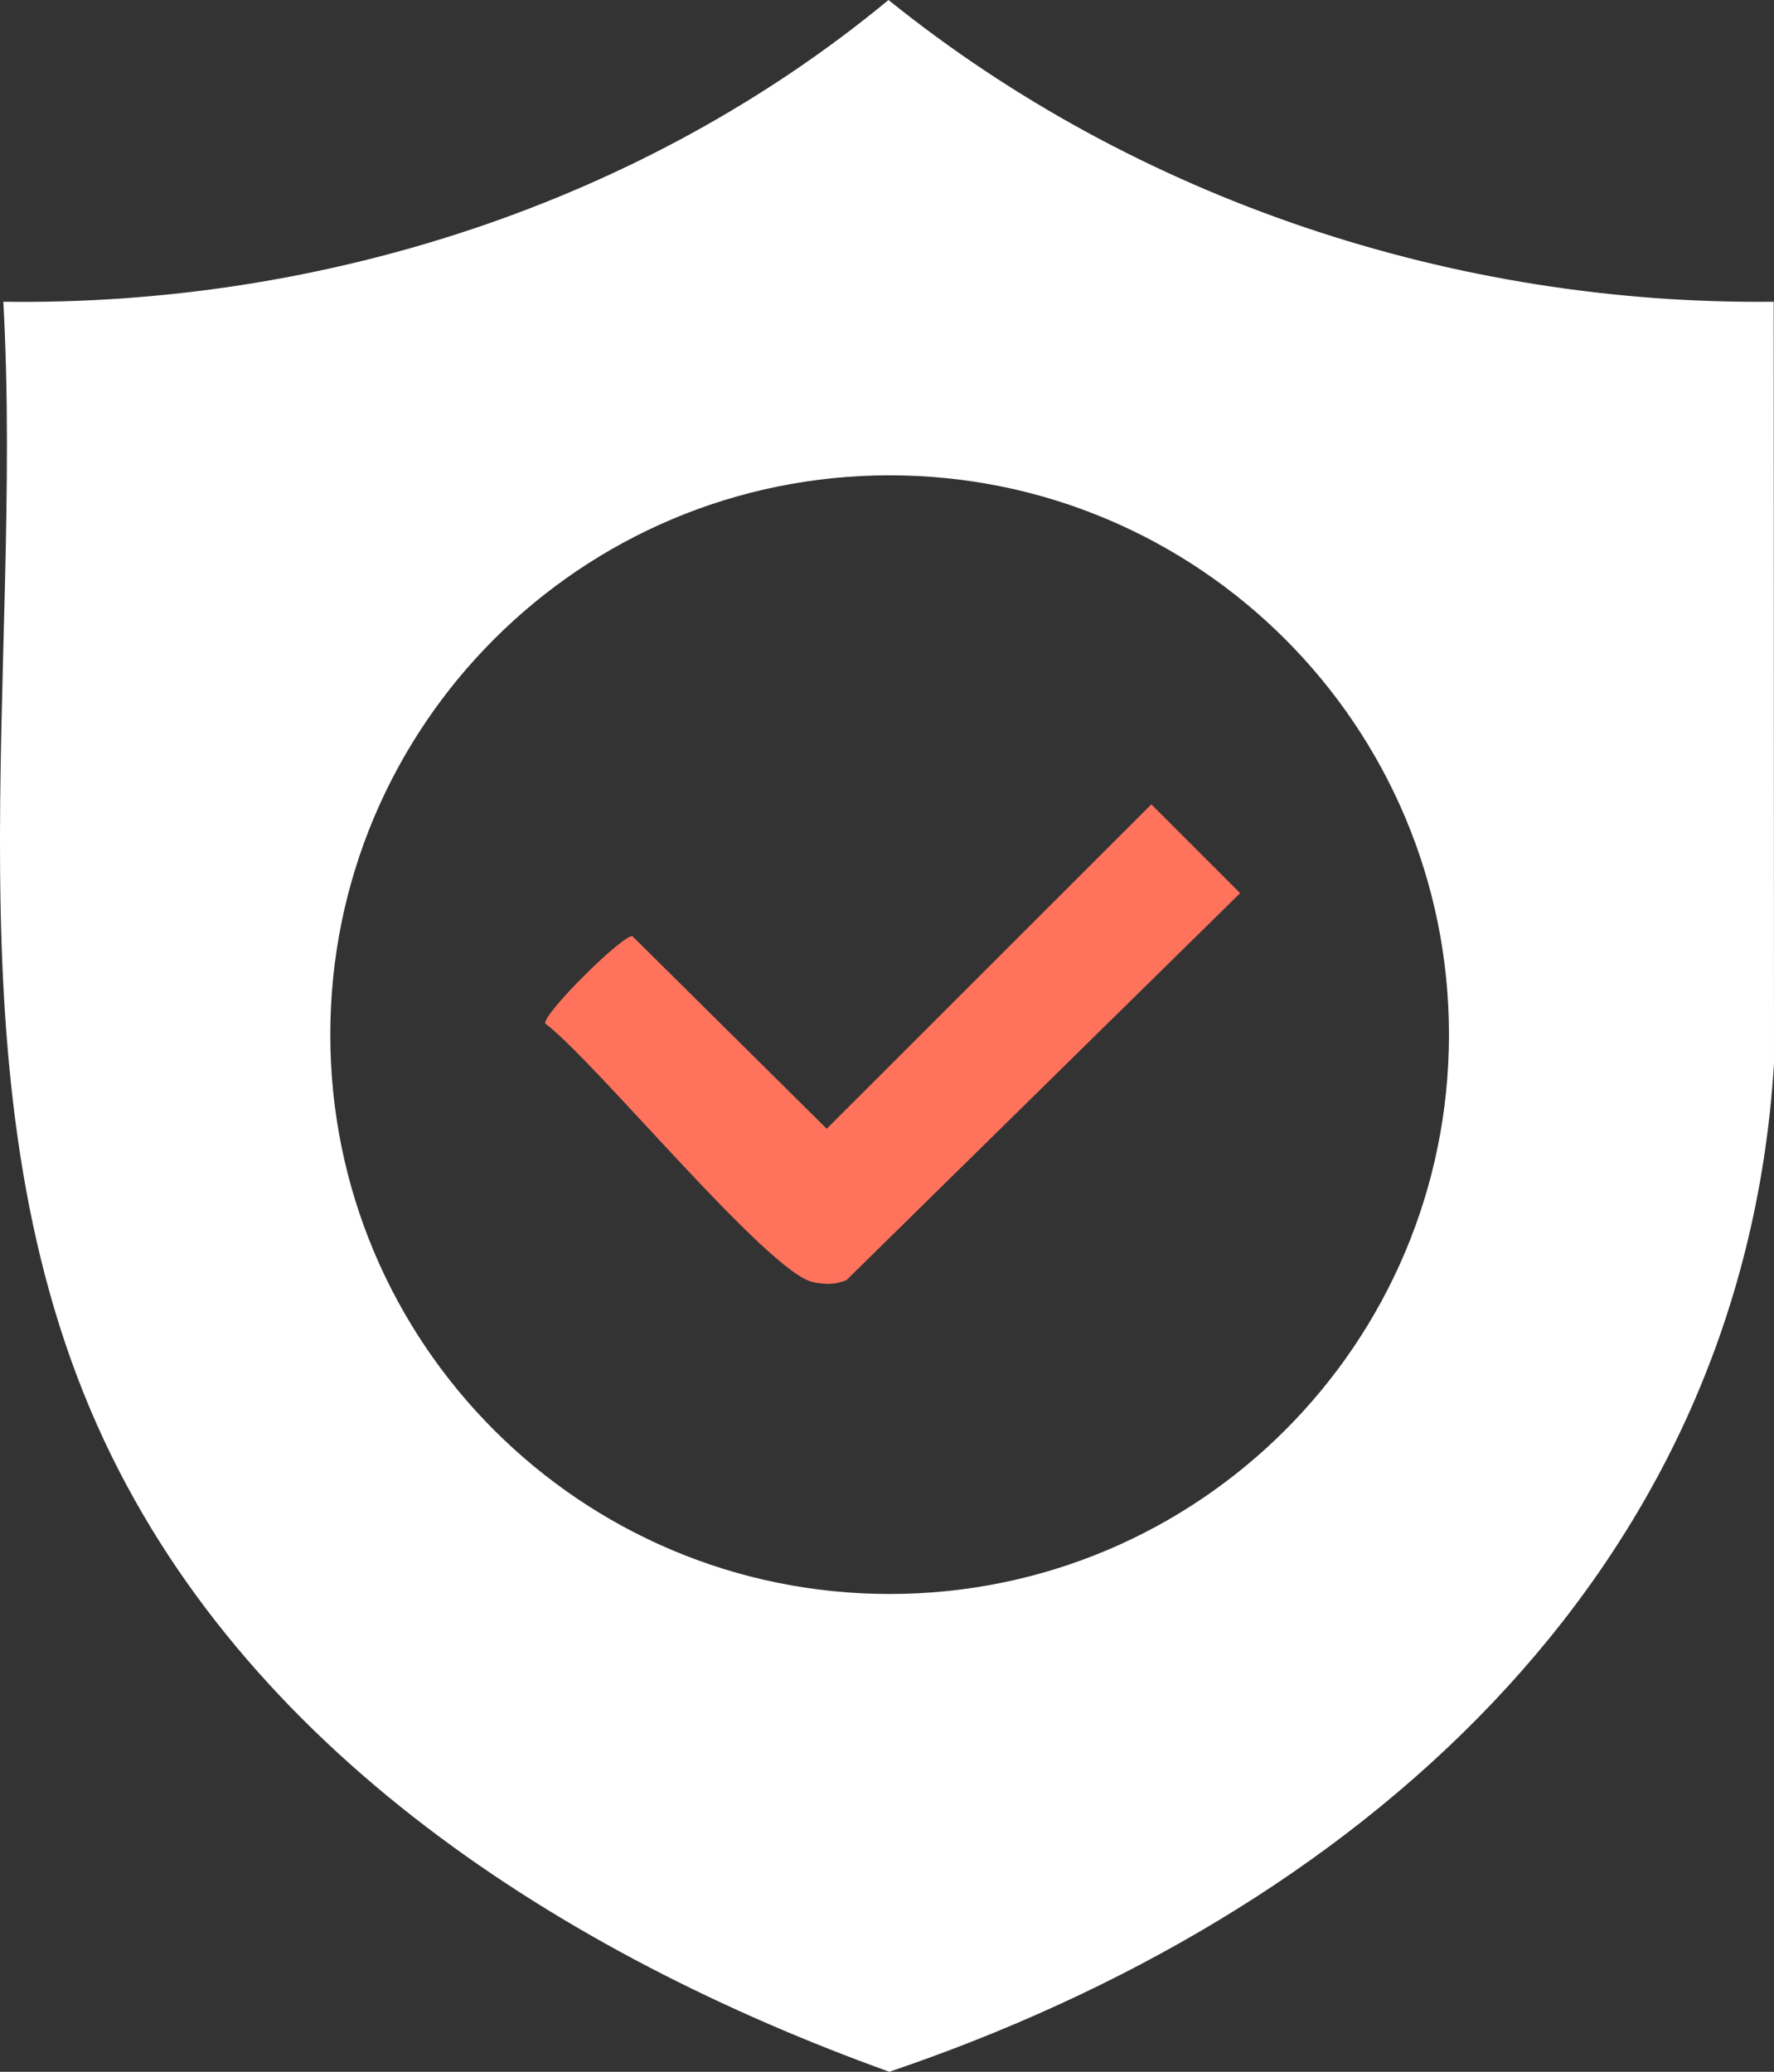
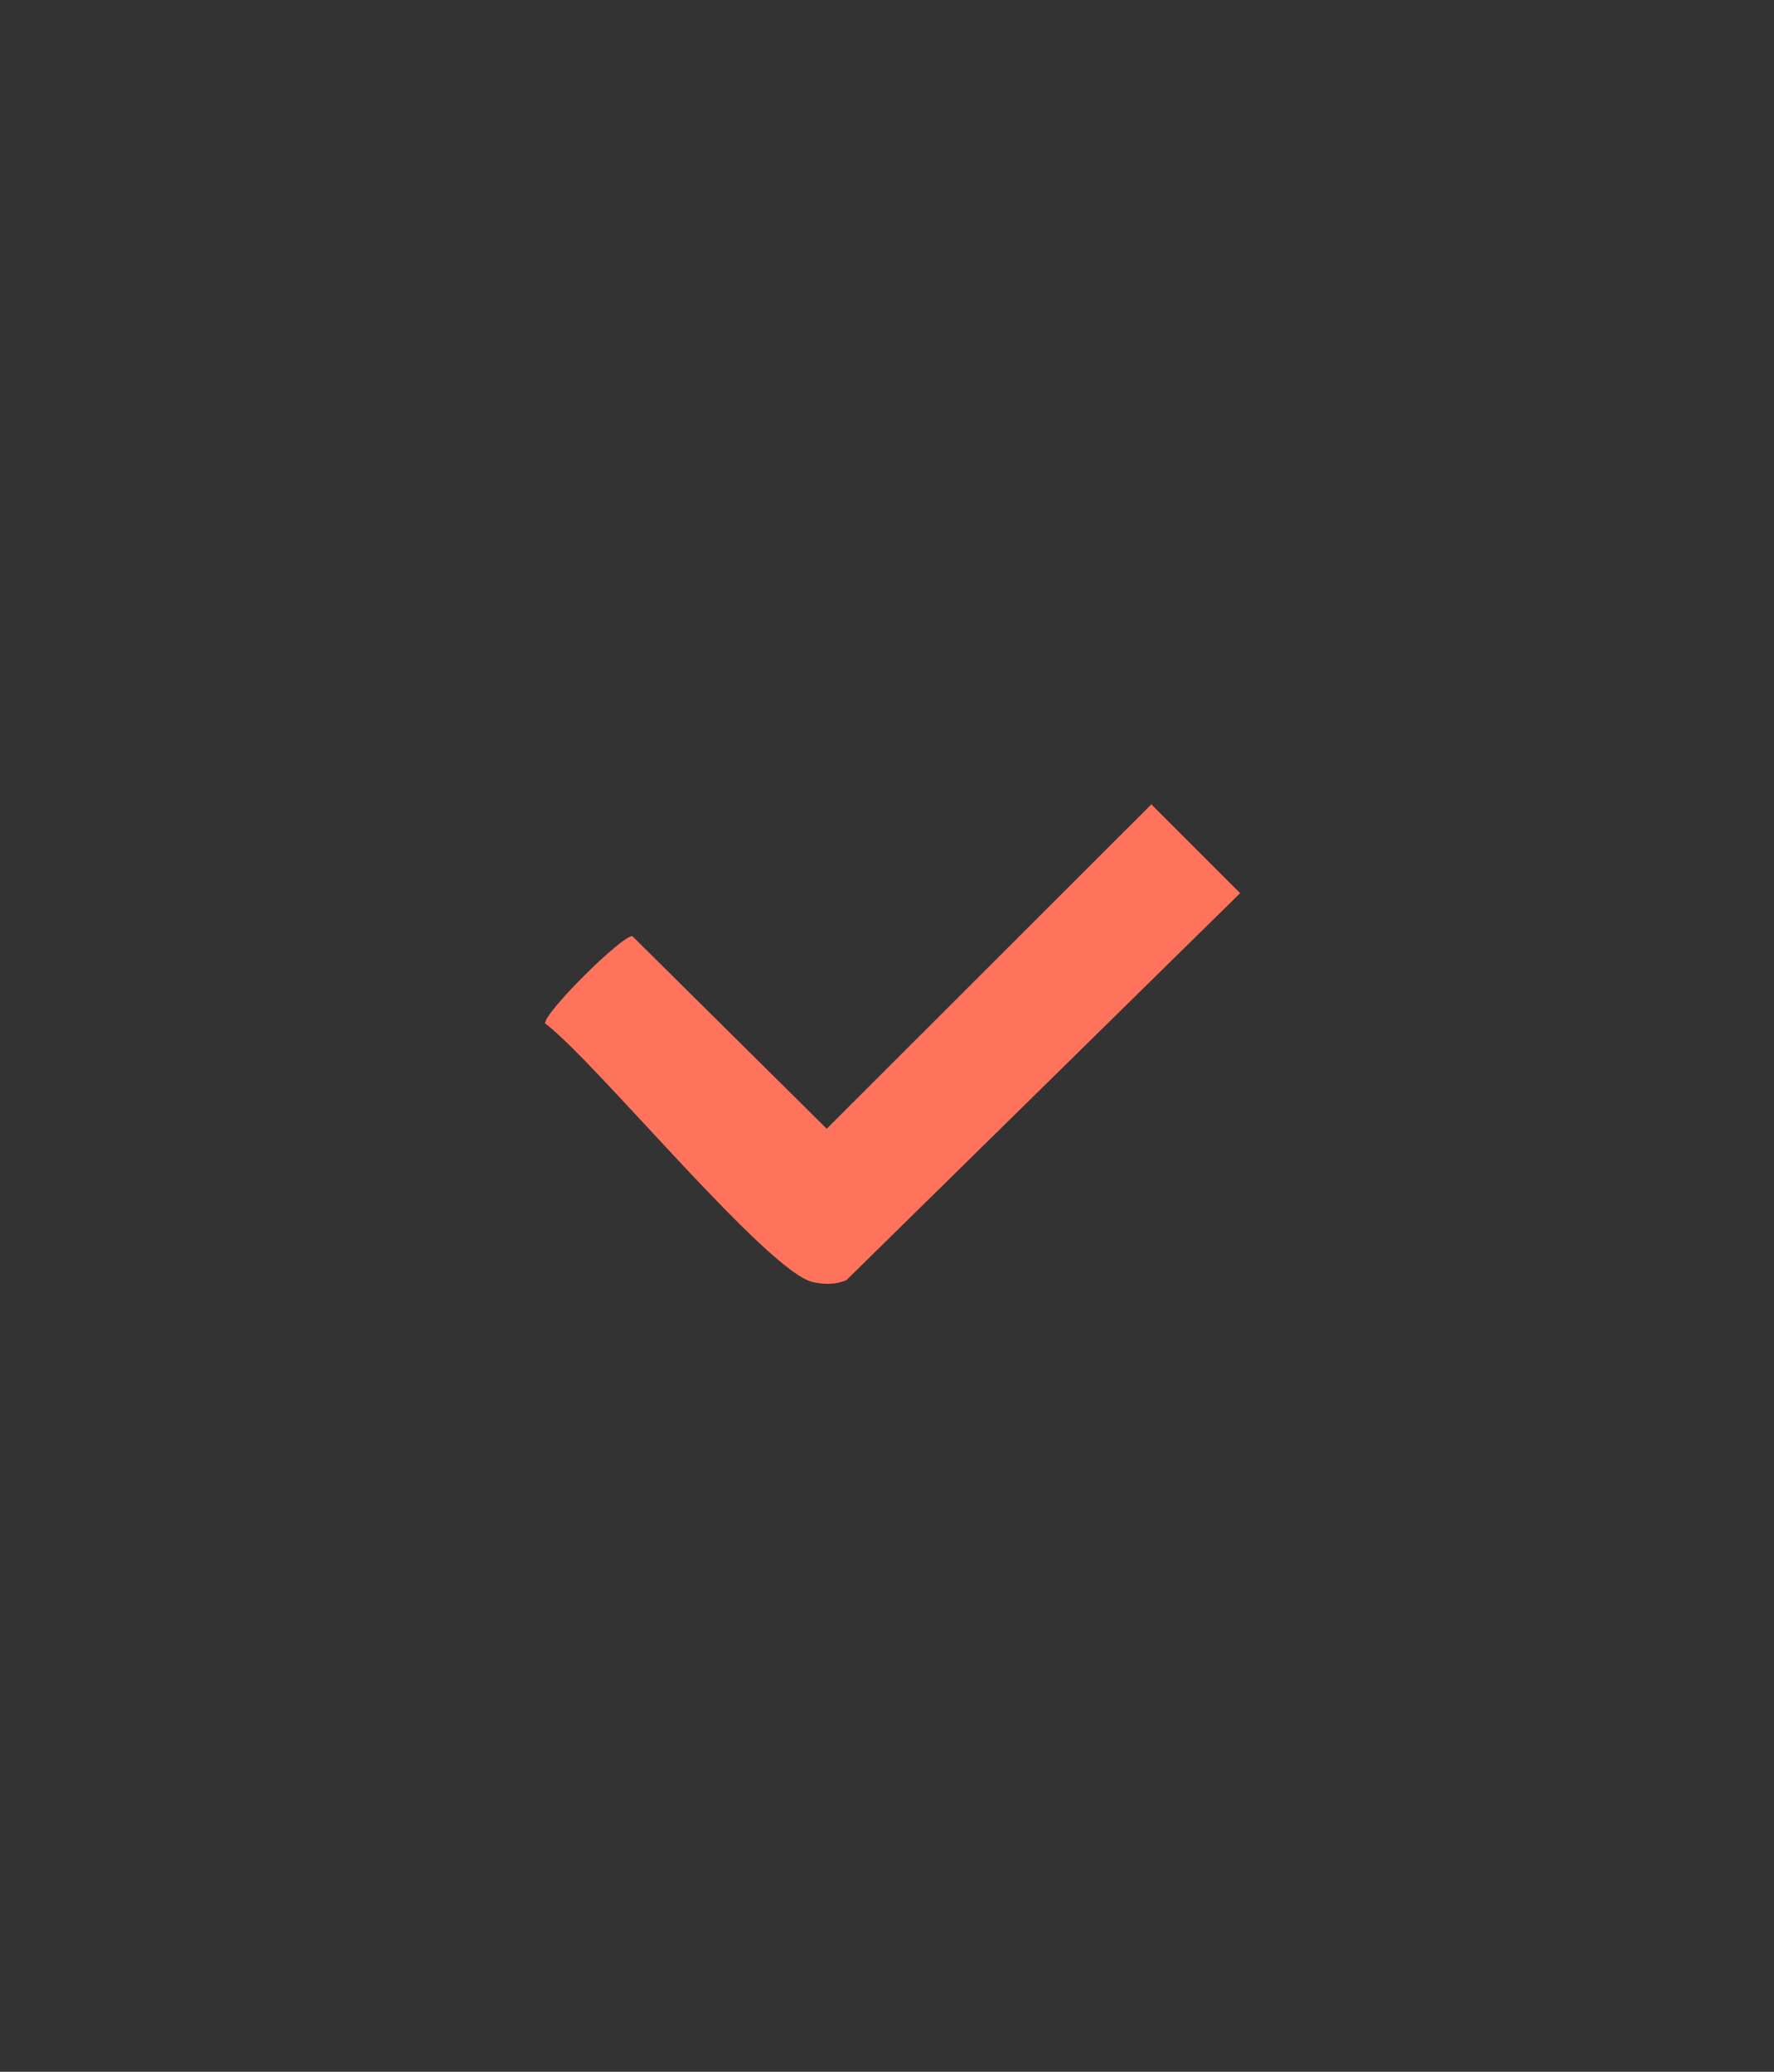
<svg xmlns="http://www.w3.org/2000/svg" id="Layer_2" data-name="Layer 2" viewBox="0 0 235.46 274.99">
  <rect x="0" y="0" width="235.46" height="274.99" fill="#333333" stroke="none" />
  <defs>
    <style>
      .cls-1 {
        fill: #ff735d;
      }

      .cls-2 {
        fill: #fff;
      }
    </style>
  </defs>
  <g id="Layer_1-2" data-name="Layer 1">
    <g>
-       <path class="cls-2" d="M235.42,40.05l.04,101.12c-4.24,68.52-56.16,113.05-117.42,133.82-43.04-15.51-85.89-42.63-105.13-85.79C-7.58,143.27,3.17,89.03.44,40.05c42.29.59,84.89-13.09,117.49-40.05,32.93,26.55,75.13,40.52,117.49,40.05ZM192.32,137.33c0-41-33.24-74.24-74.24-74.24s-74.24,33.24-74.24,74.24,33.24,74.24,74.24,74.24,74.24-33.24,74.24-74.24Z" />
      <path class="cls-1" d="M152.82,106.77l11.78,11.78-52.26,51.37c-1.46.6-2.9.58-4.42.26-5.96-1.24-28.81-29.23-35.56-34.34-.24-1.36,10.32-11.81,11.58-11.58l25.79,25.56,43.09-43.06Z" />
    </g>
  </g>
</svg>